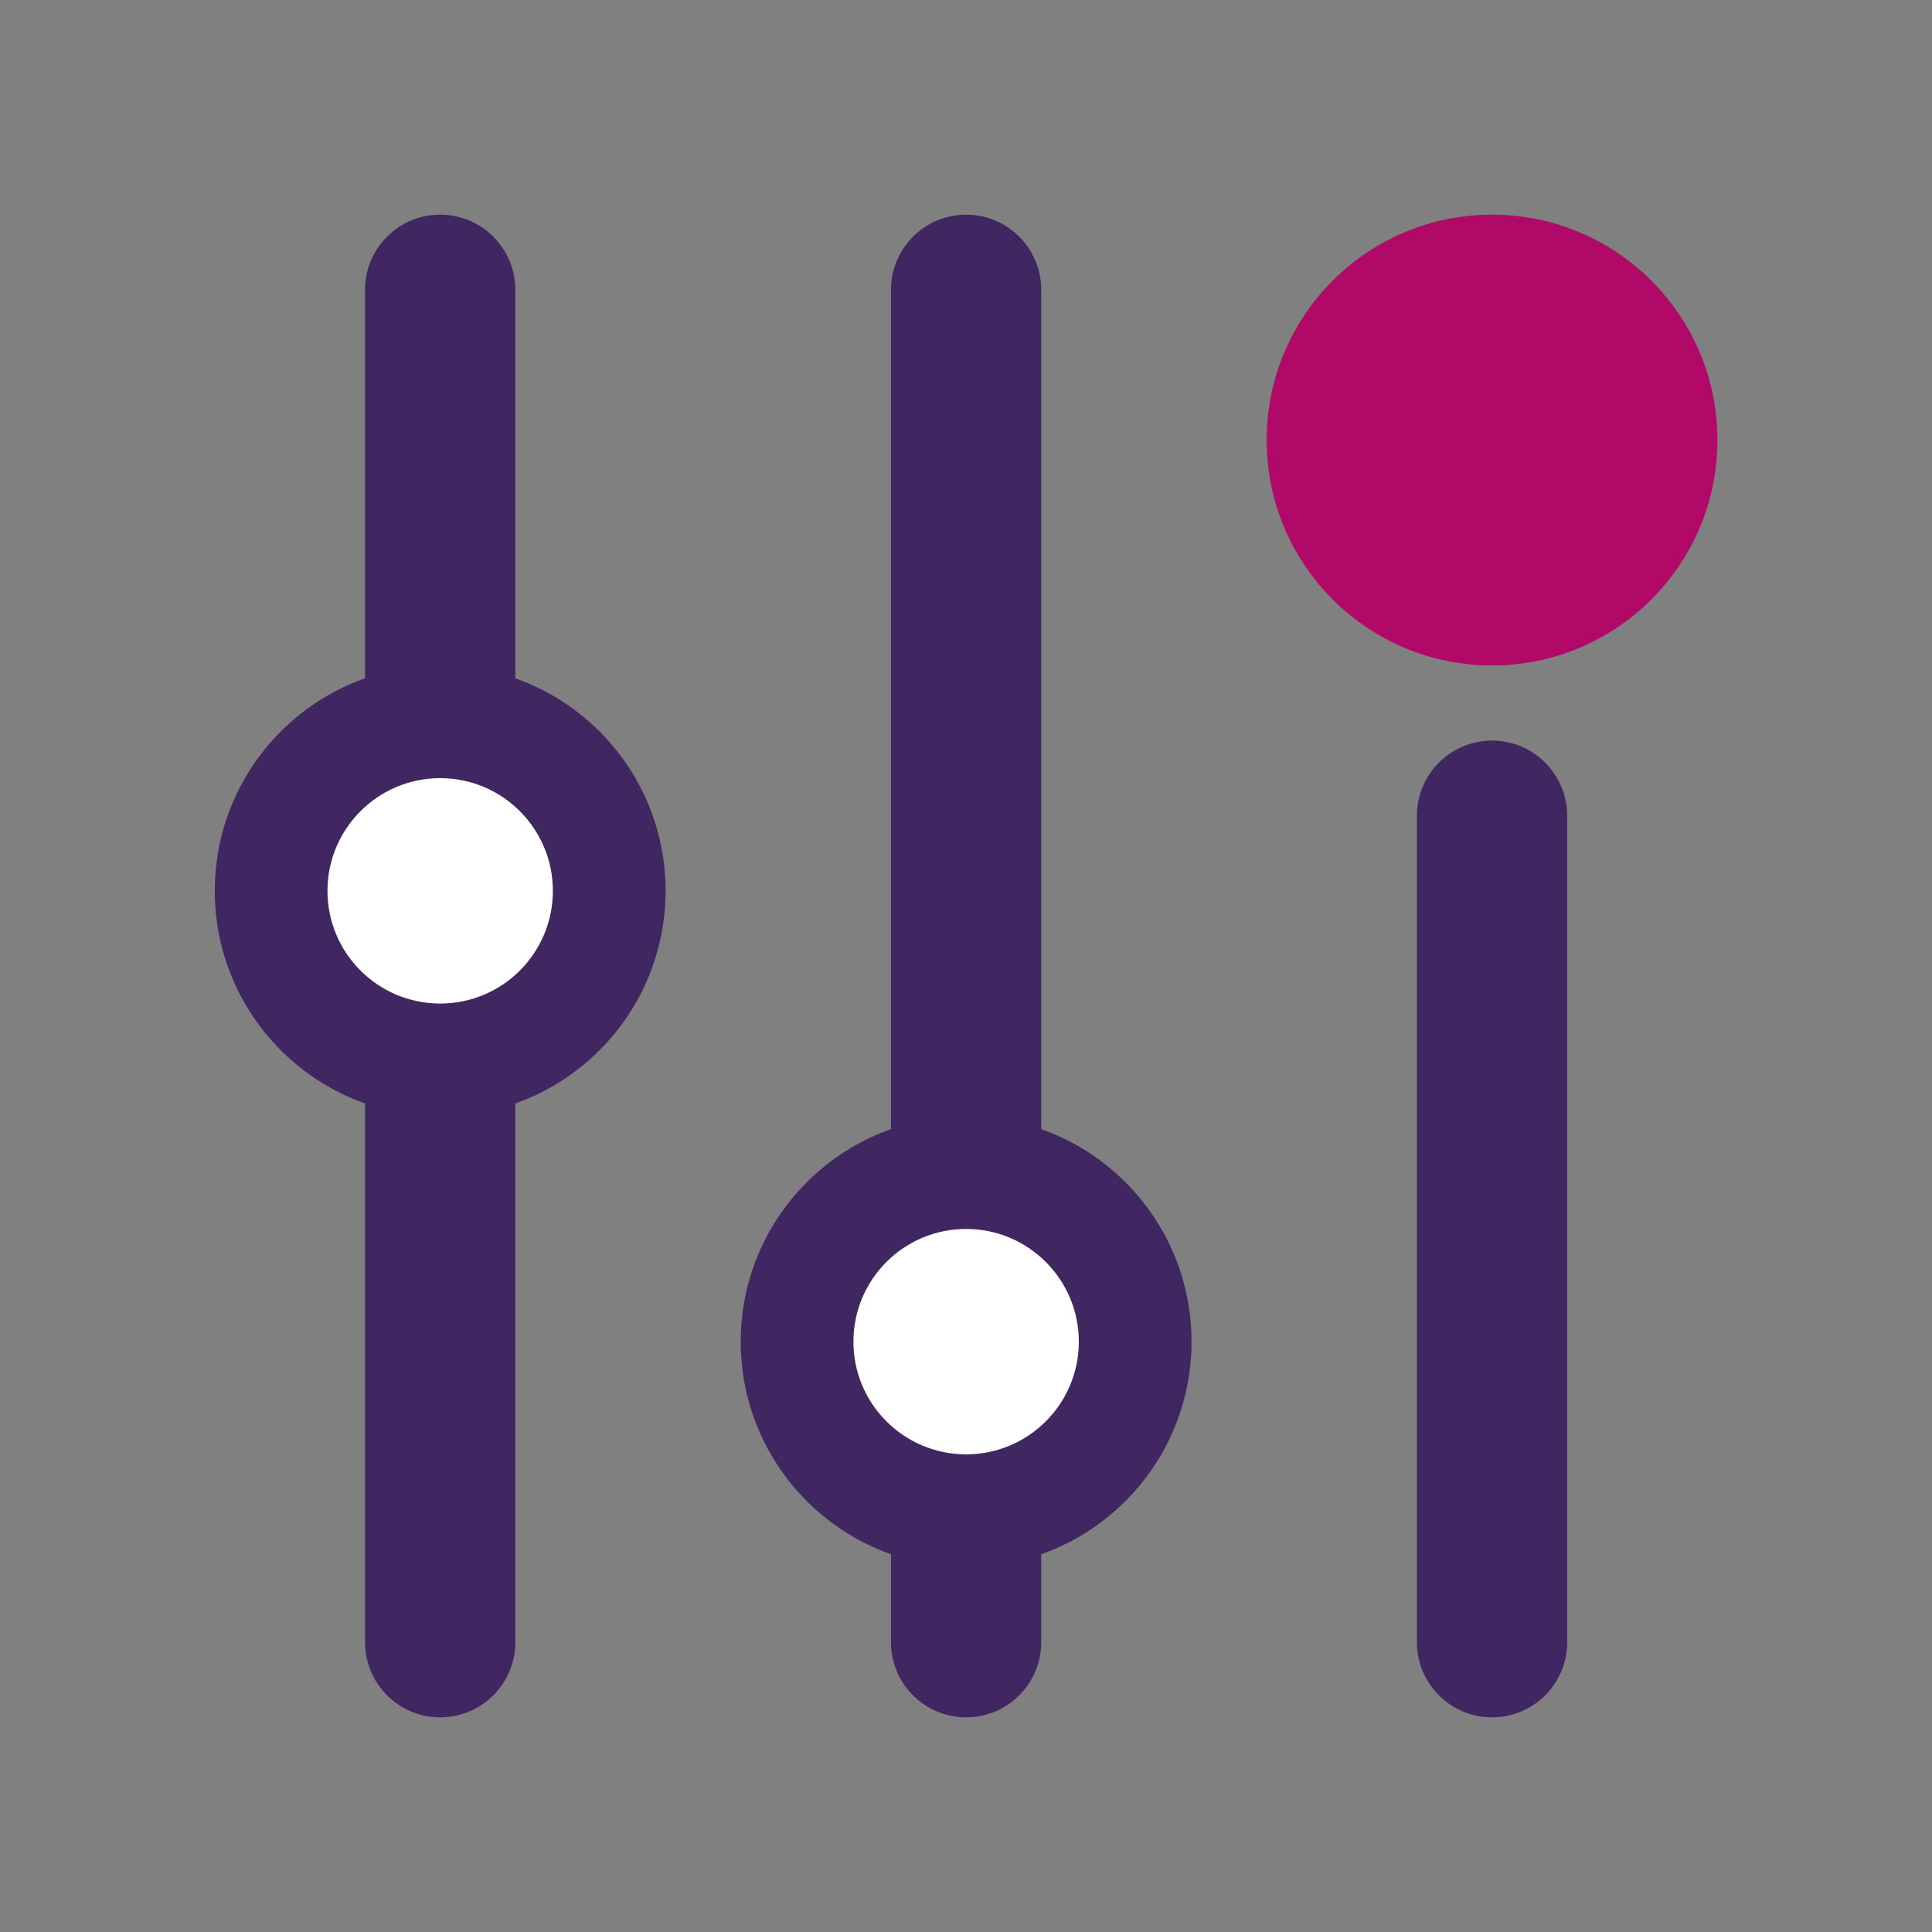
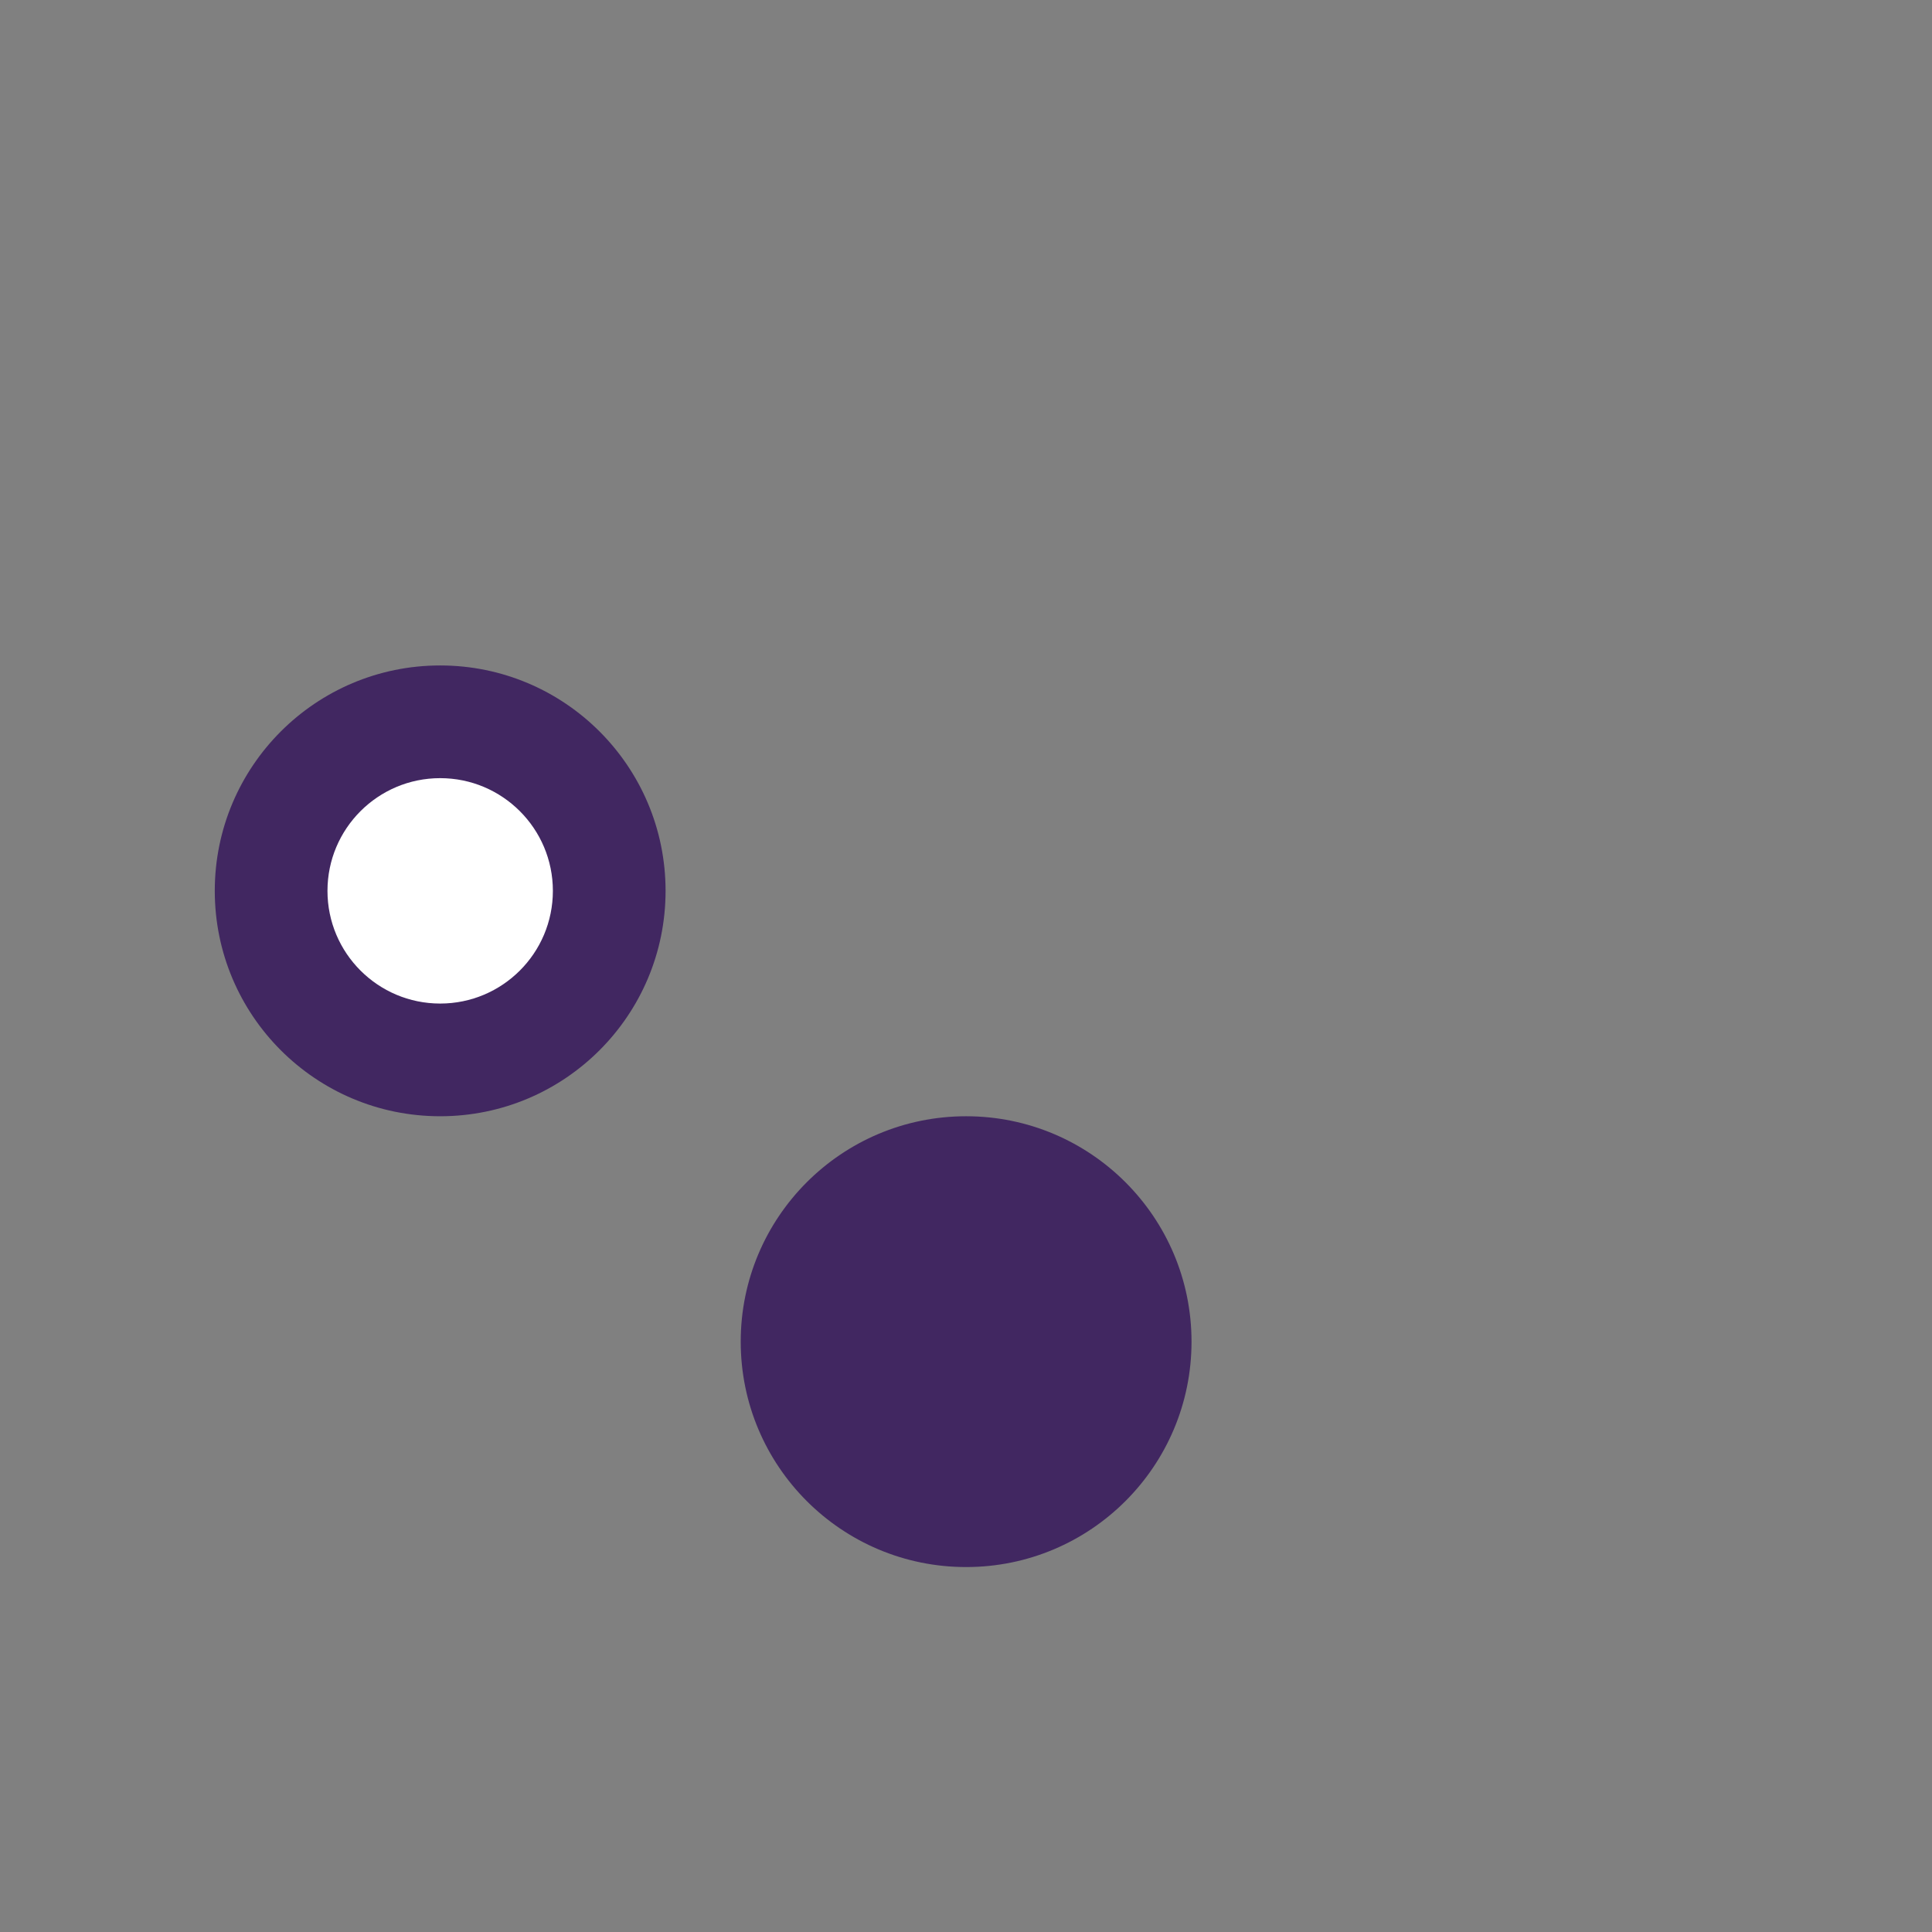
<svg xmlns="http://www.w3.org/2000/svg" width="48" height="48" viewBox="0 0 48 48" fill="none">
  <rect x="0" y="0" width="48" height="48" fill="#808080" stroke="none" />
-   <path d="M35.203 20.267C35.203 19.236 36.038 18.4 37.069 18.4C38.1 18.4 38.936 19.236 38.936 20.267V40.8C38.936 41.831 38.1 42.667 37.069 42.667C36.038 42.667 35.203 41.831 35.203 40.8V20.267Z" fill="#412761" />
-   <path d="M42.669 10.933C42.669 14.026 40.162 16.533 37.069 16.533C33.977 16.533 31.469 14.026 31.469 10.933C31.469 7.841 33.977 5.333 37.069 5.333C40.162 5.333 42.669 7.841 42.669 10.933Z" fill="#B10967" />
-   <path d="M22.136 7.2C22.136 6.169 22.972 5.333 24.003 5.333C25.034 5.333 25.869 6.169 25.869 7.2V40.8C25.869 41.831 25.034 42.667 24.003 42.667C22.972 42.667 22.136 41.831 22.136 40.8V7.2Z" fill="#412761" />
  <path d="M29.603 33.333C29.603 36.426 27.095 38.933 24.003 38.933C20.91 38.933 18.403 36.426 18.403 33.333C18.403 30.241 20.91 27.733 24.003 27.733C27.095 27.733 29.603 30.241 29.603 33.333Z" fill="#412761" />
-   <path d="M26.803 33.333C26.803 34.88 25.549 36.133 24.003 36.133C22.456 36.133 21.203 34.88 21.203 33.333C21.203 31.787 22.456 30.533 24.003 30.533C25.549 30.533 26.803 31.787 26.803 33.333Z" fill="white" />
-   <path d="M9.069 7.2C9.069 6.169 9.905 5.333 10.936 5.333C11.967 5.333 12.803 6.169 12.803 7.2V40.8C12.803 41.831 11.967 42.667 10.936 42.667C9.905 42.667 9.069 41.831 9.069 40.8V7.2Z" fill="#412761" />
  <path d="M16.536 22.133C16.536 25.226 14.029 27.733 10.936 27.733C7.843 27.733 5.336 25.226 5.336 22.133C5.336 19.041 7.843 16.533 10.936 16.533C14.029 16.533 16.536 19.041 16.536 22.133Z" fill="#412761" />
  <path d="M13.736 22.133C13.736 23.68 12.482 24.933 10.936 24.933C9.39 24.933 8.136 23.68 8.136 22.133C8.136 20.587 9.39 19.333 10.936 19.333C12.482 19.333 13.736 20.587 13.736 22.133Z" fill="white" />
</svg>